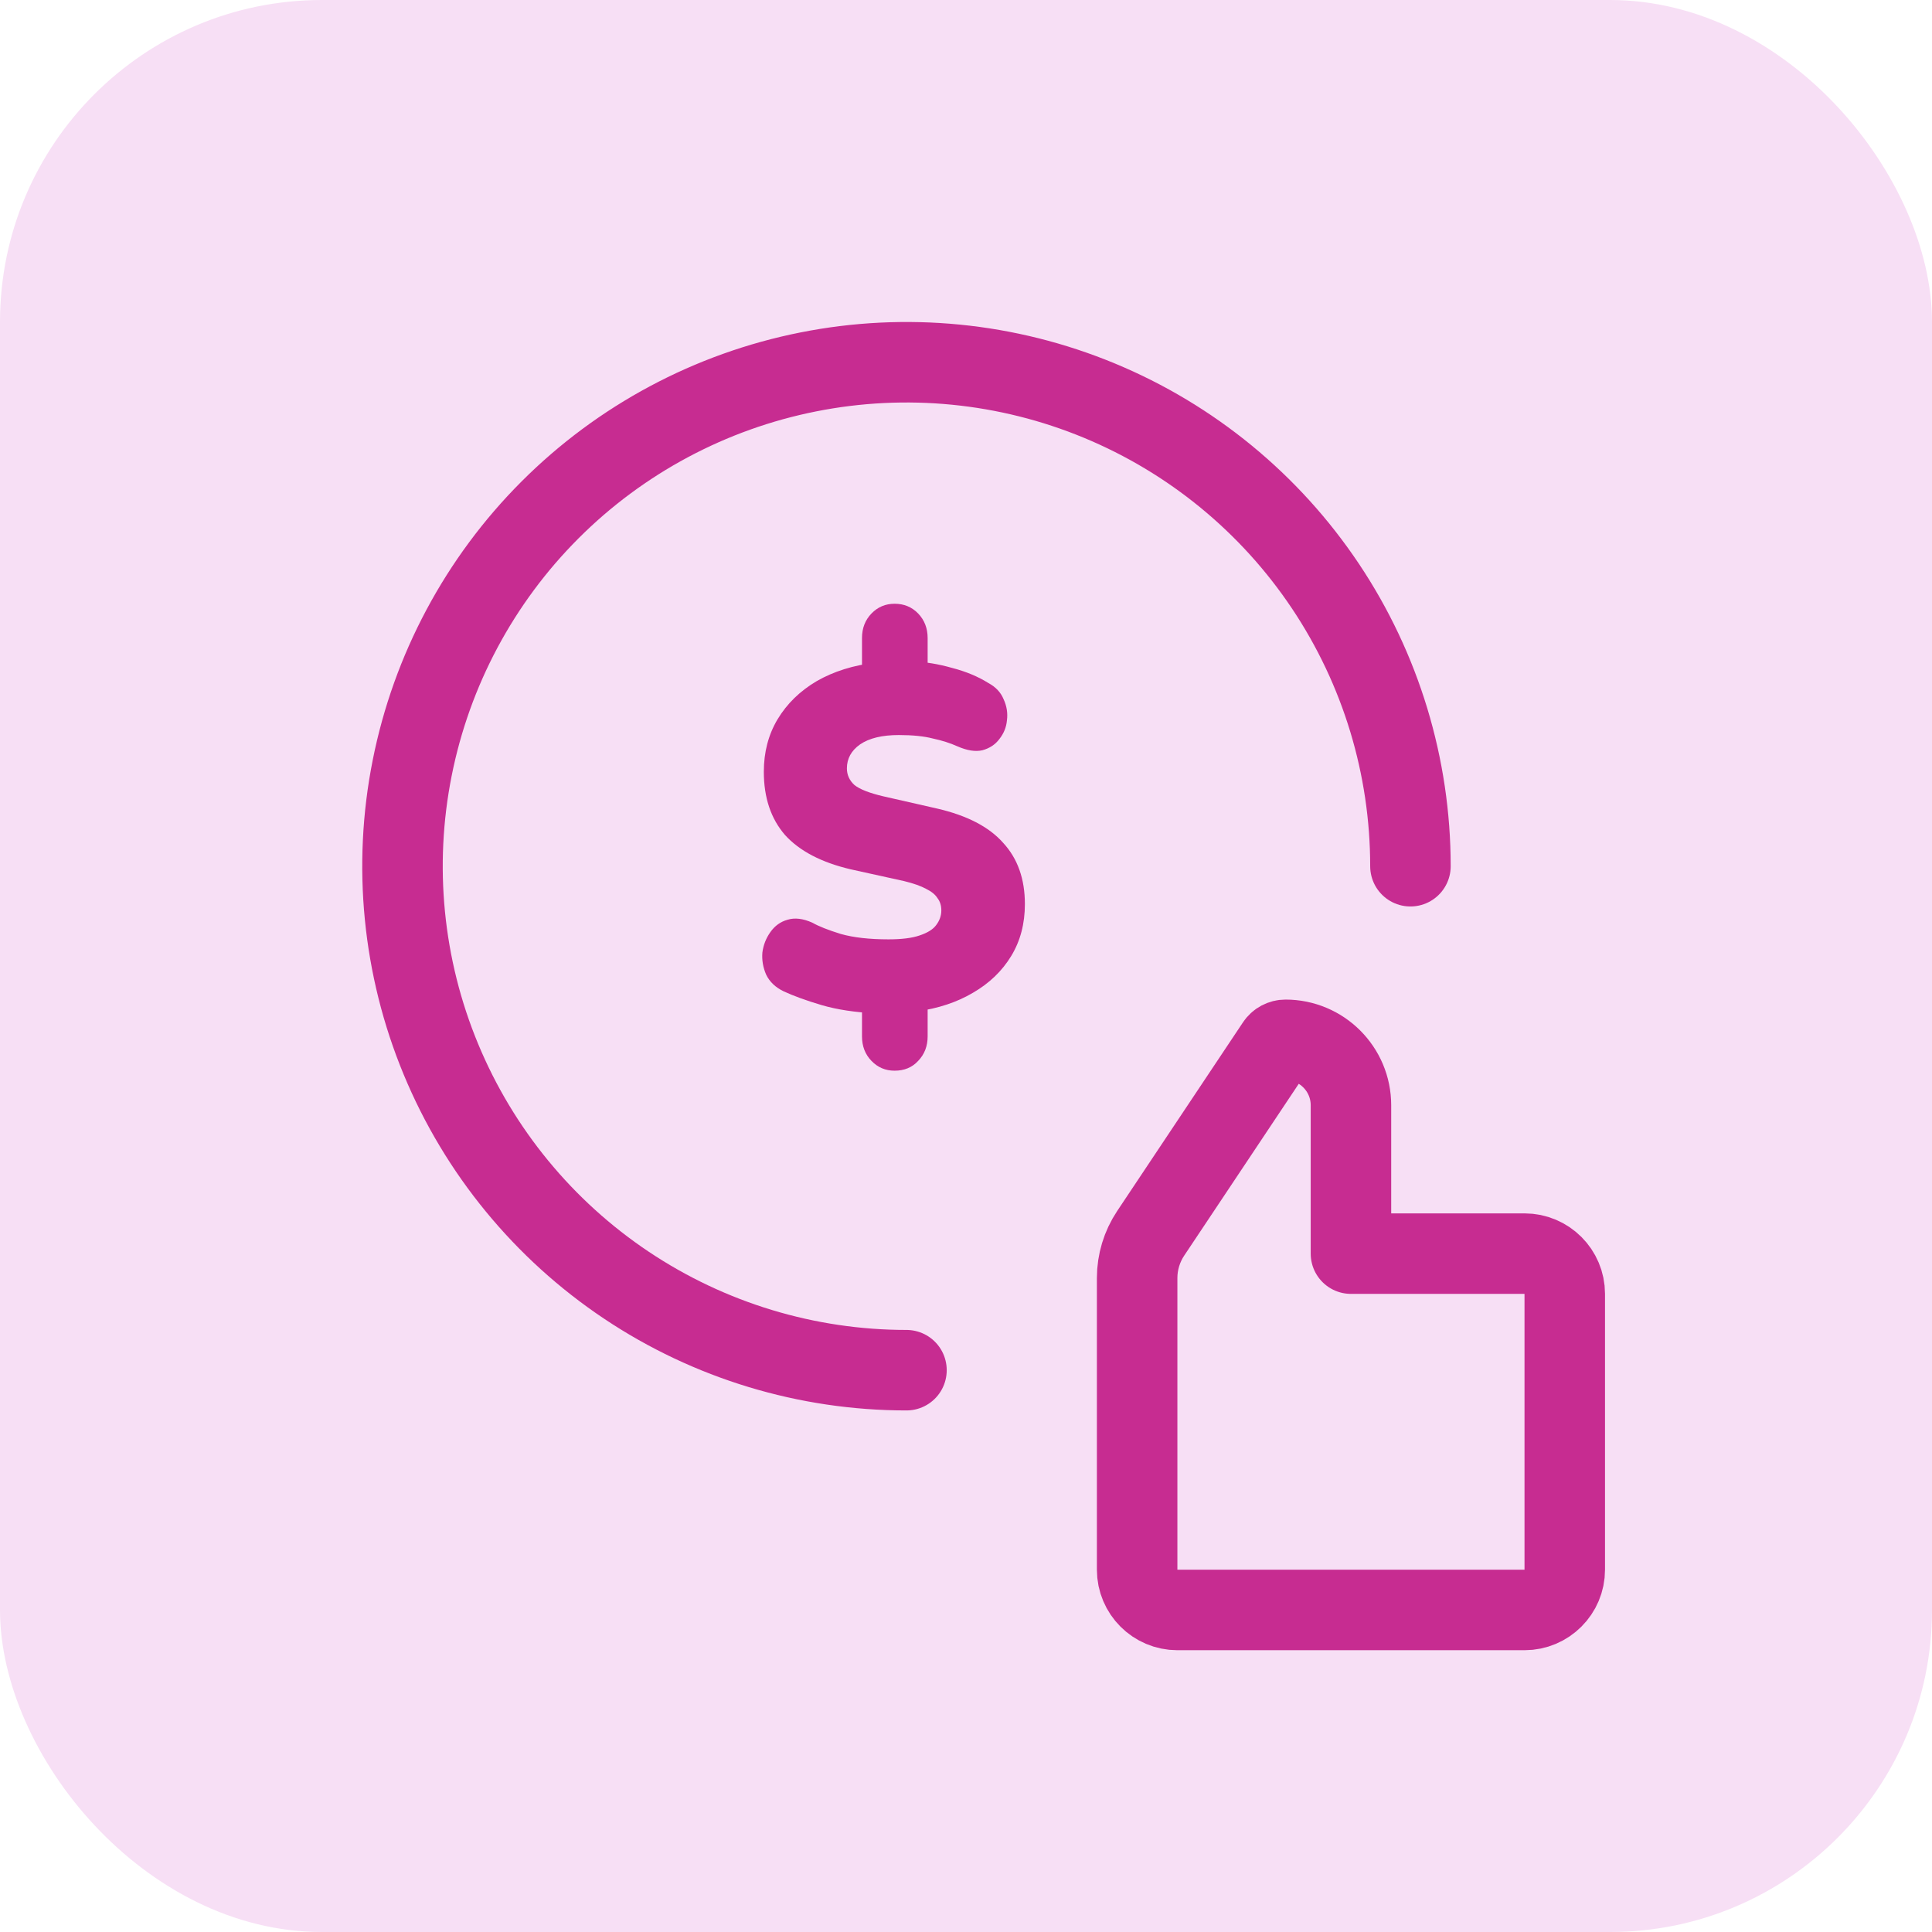
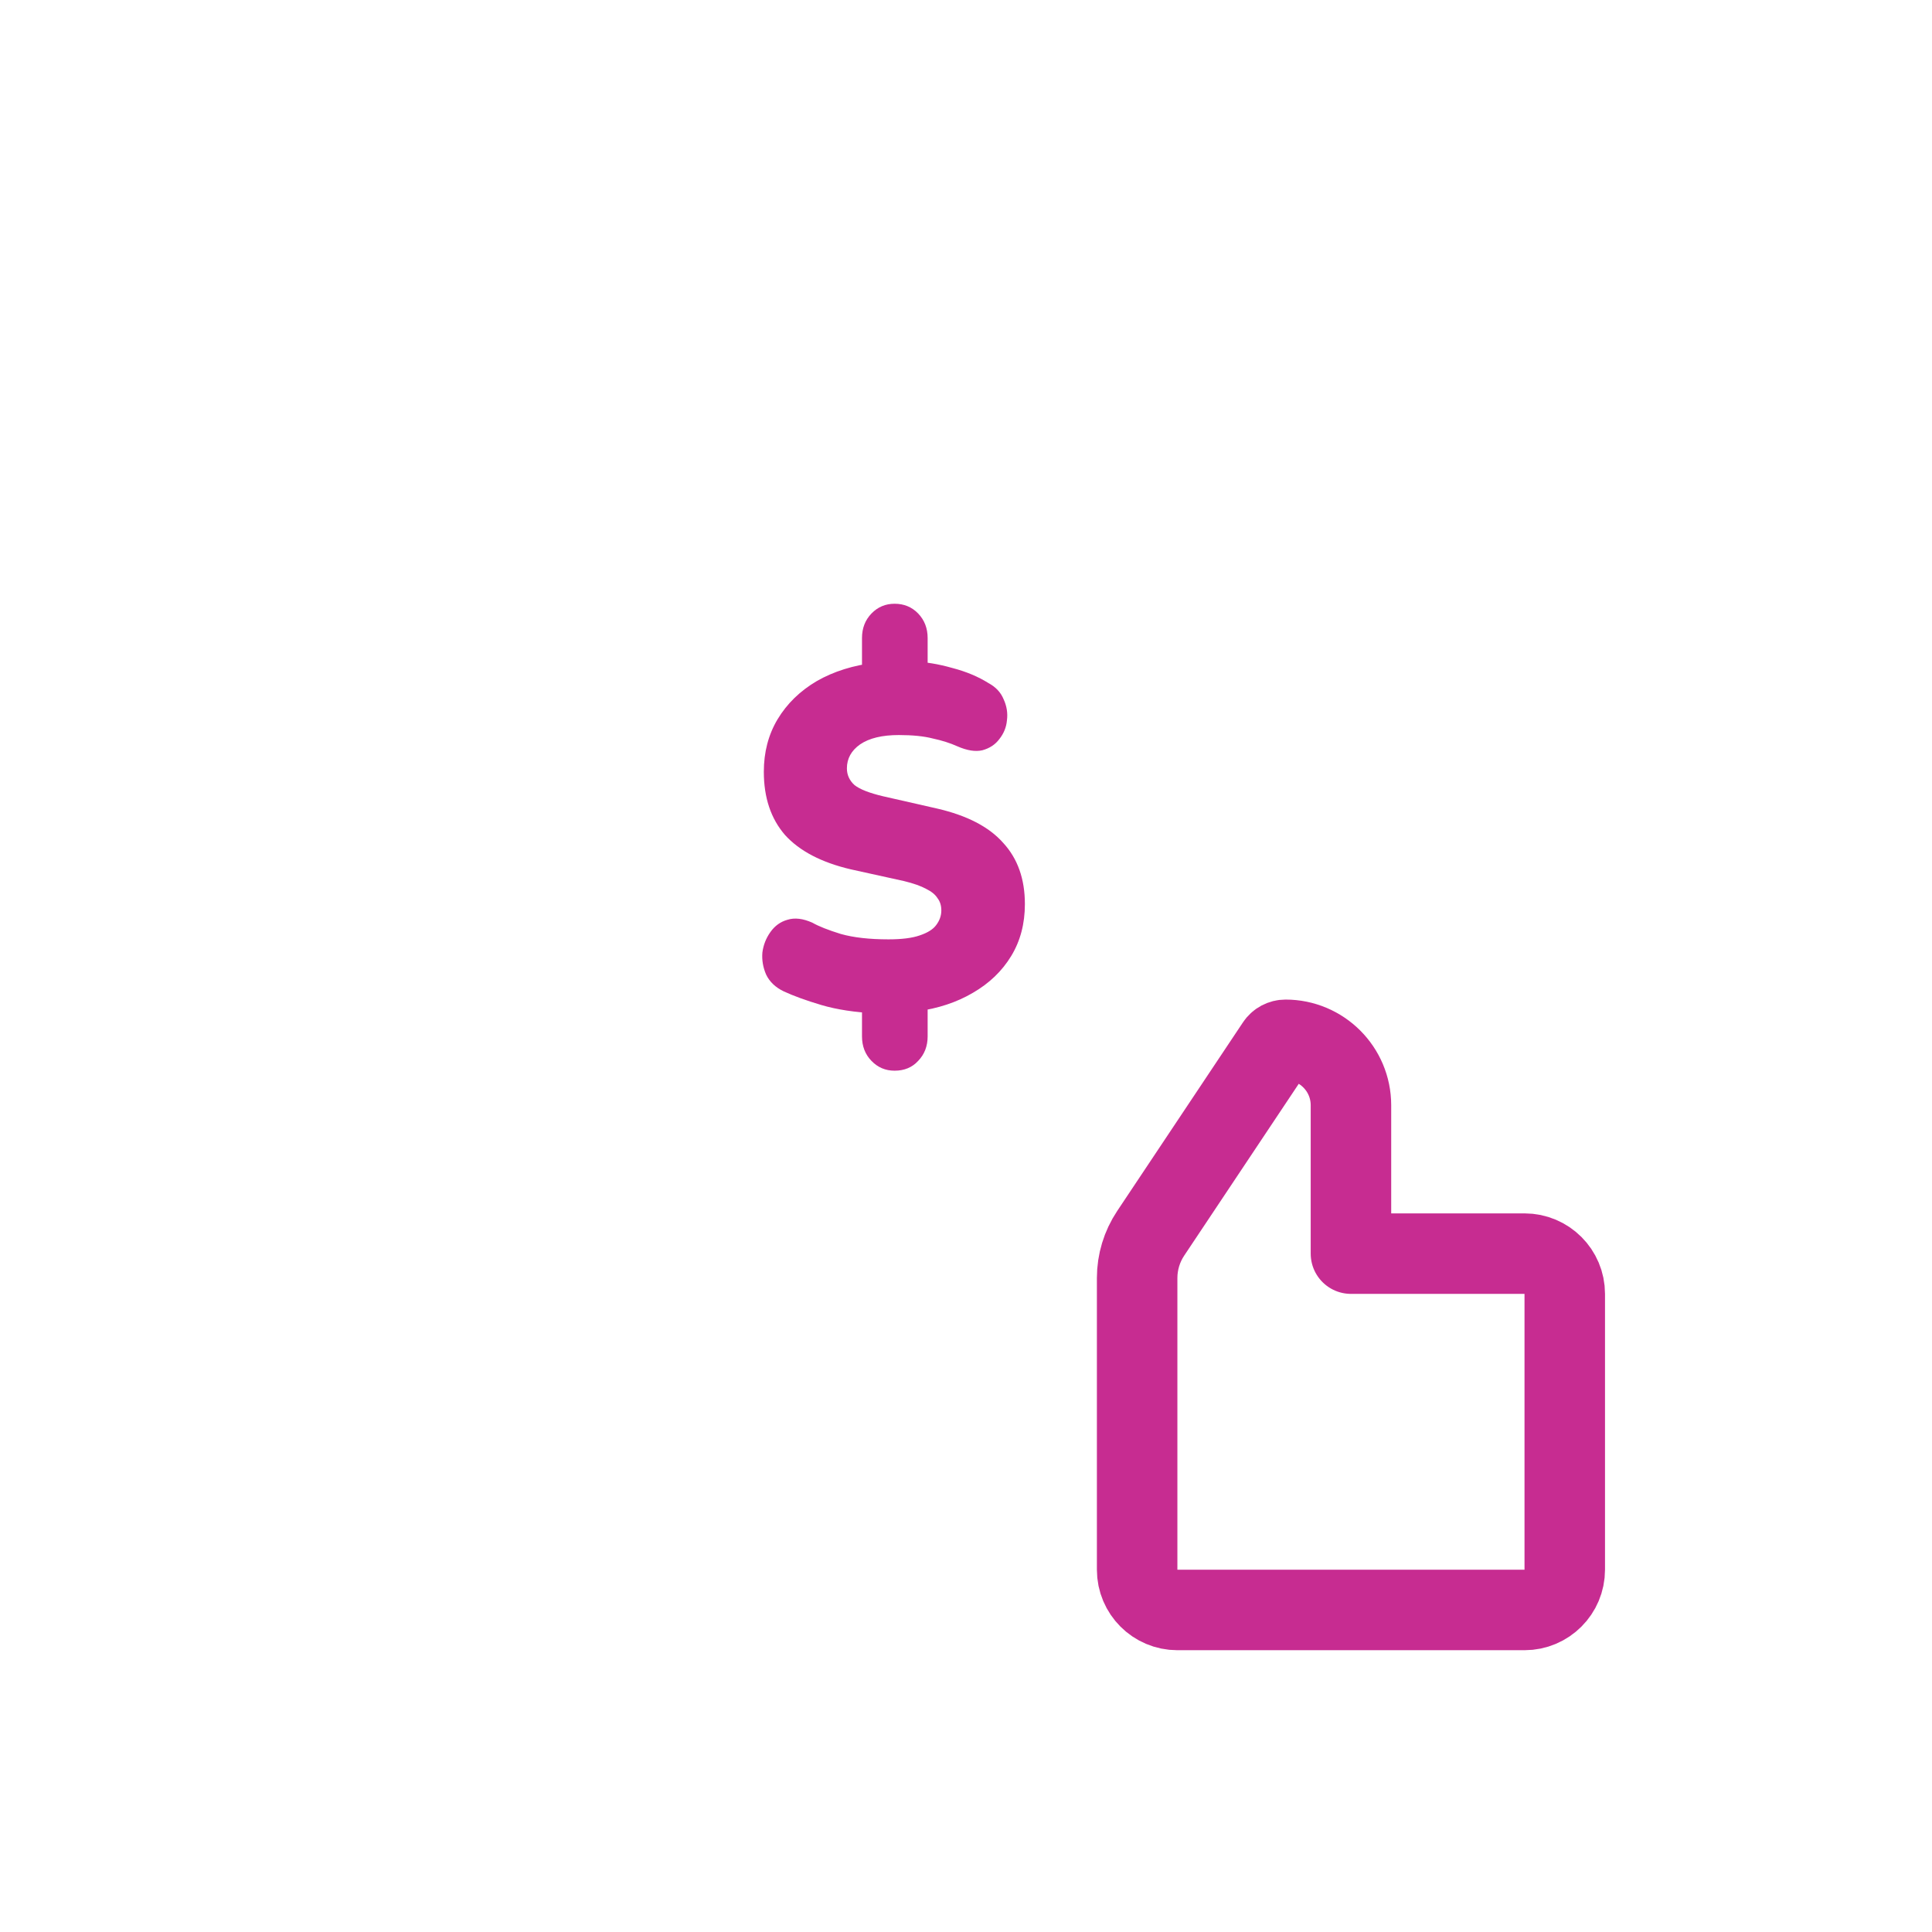
<svg xmlns="http://www.w3.org/2000/svg" width="48" height="48" viewBox="0 0 48 48" fill="none">
-   <rect width="48" height="48" rx="8" fill="#F7DFF5" />
  <path d="M33.564 31.146H37.876C38.428 31.146 38.876 31.594 38.876 32.146V38.999C38.876 39.551 38.428 39.999 37.876 39.999H29.252C28.7 39.999 28.252 39.551 28.252 38.999V31.751C28.252 31.357 28.369 30.971 28.588 30.642L31.713 25.955C31.763 25.879 31.848 25.834 31.938 25.834C32.836 25.834 33.564 26.562 33.564 27.46V31.146Z" stroke="#C72C91" stroke-width="2" stroke-linejoin="round" />
-   <path d="M22.521 34.042C20.045 34.042 17.624 33.308 15.565 31.932C13.506 30.556 11.901 28.601 10.953 26.313C10.005 24.025 9.757 21.507 10.241 19.078C10.724 16.649 11.916 14.418 13.667 12.667C15.418 10.916 17.649 9.724 20.078 9.241C22.507 8.757 25.025 9.005 27.313 9.953C29.601 10.901 31.556 12.506 32.932 14.565C34.308 16.624 35.042 19.045 35.042 21.521" stroke="#C72C91" stroke-width="2" stroke-linecap="round" stroke-linejoin="round" />
  <path d="M22.226 26.601C21.999 26.601 21.807 26.52 21.651 26.357C21.494 26.195 21.416 25.992 21.416 25.749V24.848L21.768 25.177C21.244 25.152 20.791 25.083 20.408 24.97C20.024 24.856 19.712 24.742 19.469 24.629C19.266 24.531 19.121 24.393 19.035 24.215C18.957 24.036 18.926 23.854 18.941 23.667C18.965 23.48 19.031 23.31 19.141 23.156C19.25 23.002 19.391 22.9 19.563 22.852C19.743 22.795 19.95 22.819 20.185 22.925C20.341 23.014 20.576 23.107 20.889 23.204C21.209 23.294 21.604 23.338 22.073 23.338C22.402 23.338 22.66 23.306 22.847 23.241C23.043 23.176 23.18 23.091 23.258 22.985C23.344 22.872 23.387 22.75 23.387 22.62C23.387 22.498 23.356 22.397 23.293 22.316C23.238 22.227 23.144 22.15 23.012 22.085C22.879 22.012 22.695 21.947 22.46 21.89L21.135 21.598C20.408 21.427 19.864 21.143 19.504 20.746C19.152 20.34 18.977 19.816 18.977 19.175C18.977 18.688 19.09 18.254 19.317 17.873C19.551 17.483 19.876 17.167 20.29 16.923C20.712 16.68 21.205 16.526 21.768 16.461L21.416 16.668V15.852C21.416 15.609 21.494 15.406 21.651 15.243C21.807 15.081 21.999 15 22.226 15C22.46 15 22.656 15.081 22.812 15.243C22.968 15.406 23.047 15.609 23.047 15.852V16.668L22.695 16.436C22.992 16.445 23.313 16.497 23.657 16.595C24.001 16.684 24.302 16.81 24.56 16.972C24.74 17.069 24.865 17.203 24.935 17.374C25.013 17.544 25.041 17.719 25.017 17.897C25.002 18.068 24.939 18.222 24.83 18.36C24.728 18.498 24.587 18.591 24.407 18.64C24.235 18.68 24.028 18.648 23.786 18.542C23.606 18.461 23.402 18.396 23.176 18.348C22.957 18.291 22.675 18.262 22.331 18.262C21.917 18.262 21.596 18.339 21.369 18.494C21.15 18.648 21.041 18.847 21.041 19.09C21.041 19.252 21.104 19.39 21.229 19.504C21.362 19.61 21.6 19.703 21.944 19.784L23.281 20.088C24.024 20.259 24.572 20.543 24.923 20.94C25.283 21.33 25.463 21.837 25.463 22.462C25.463 22.949 25.35 23.379 25.123 23.752C24.896 24.126 24.579 24.43 24.173 24.665C23.774 24.901 23.309 25.055 22.777 25.128L23.047 24.836V25.749C23.047 25.992 22.968 26.195 22.812 26.357C22.663 26.52 22.468 26.601 22.226 26.601Z" fill="#C72C91" />
</svg>